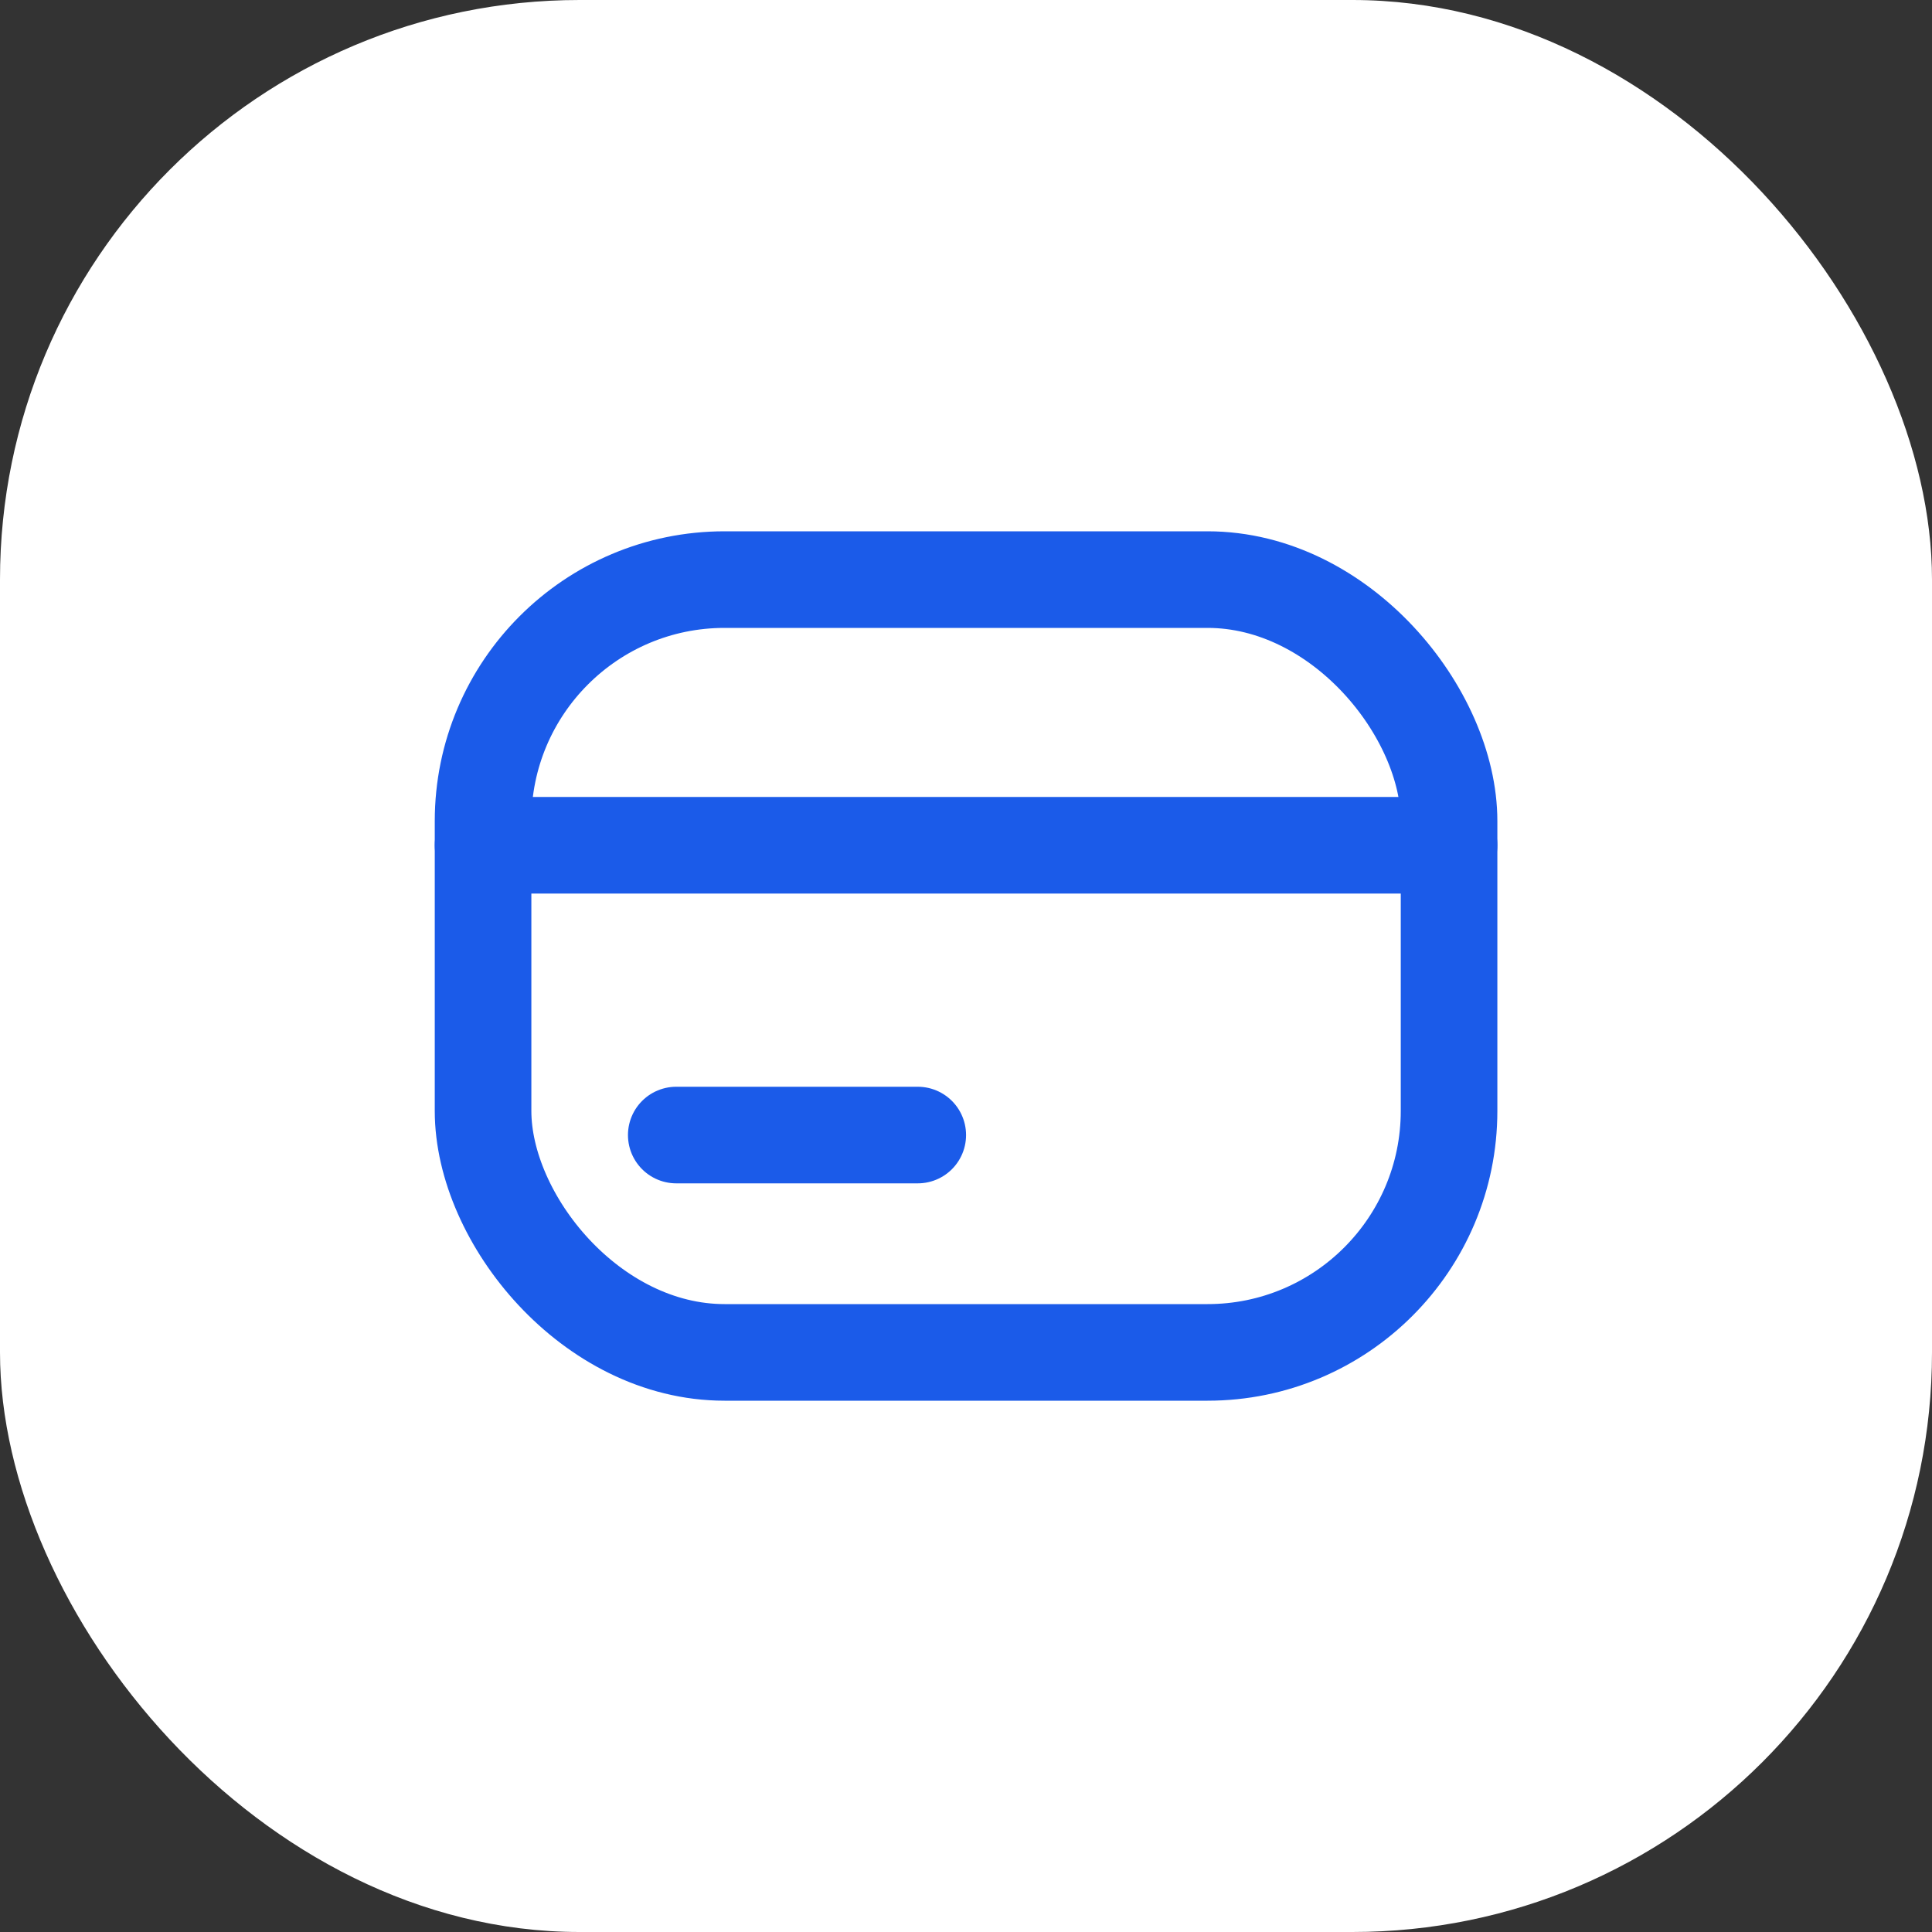
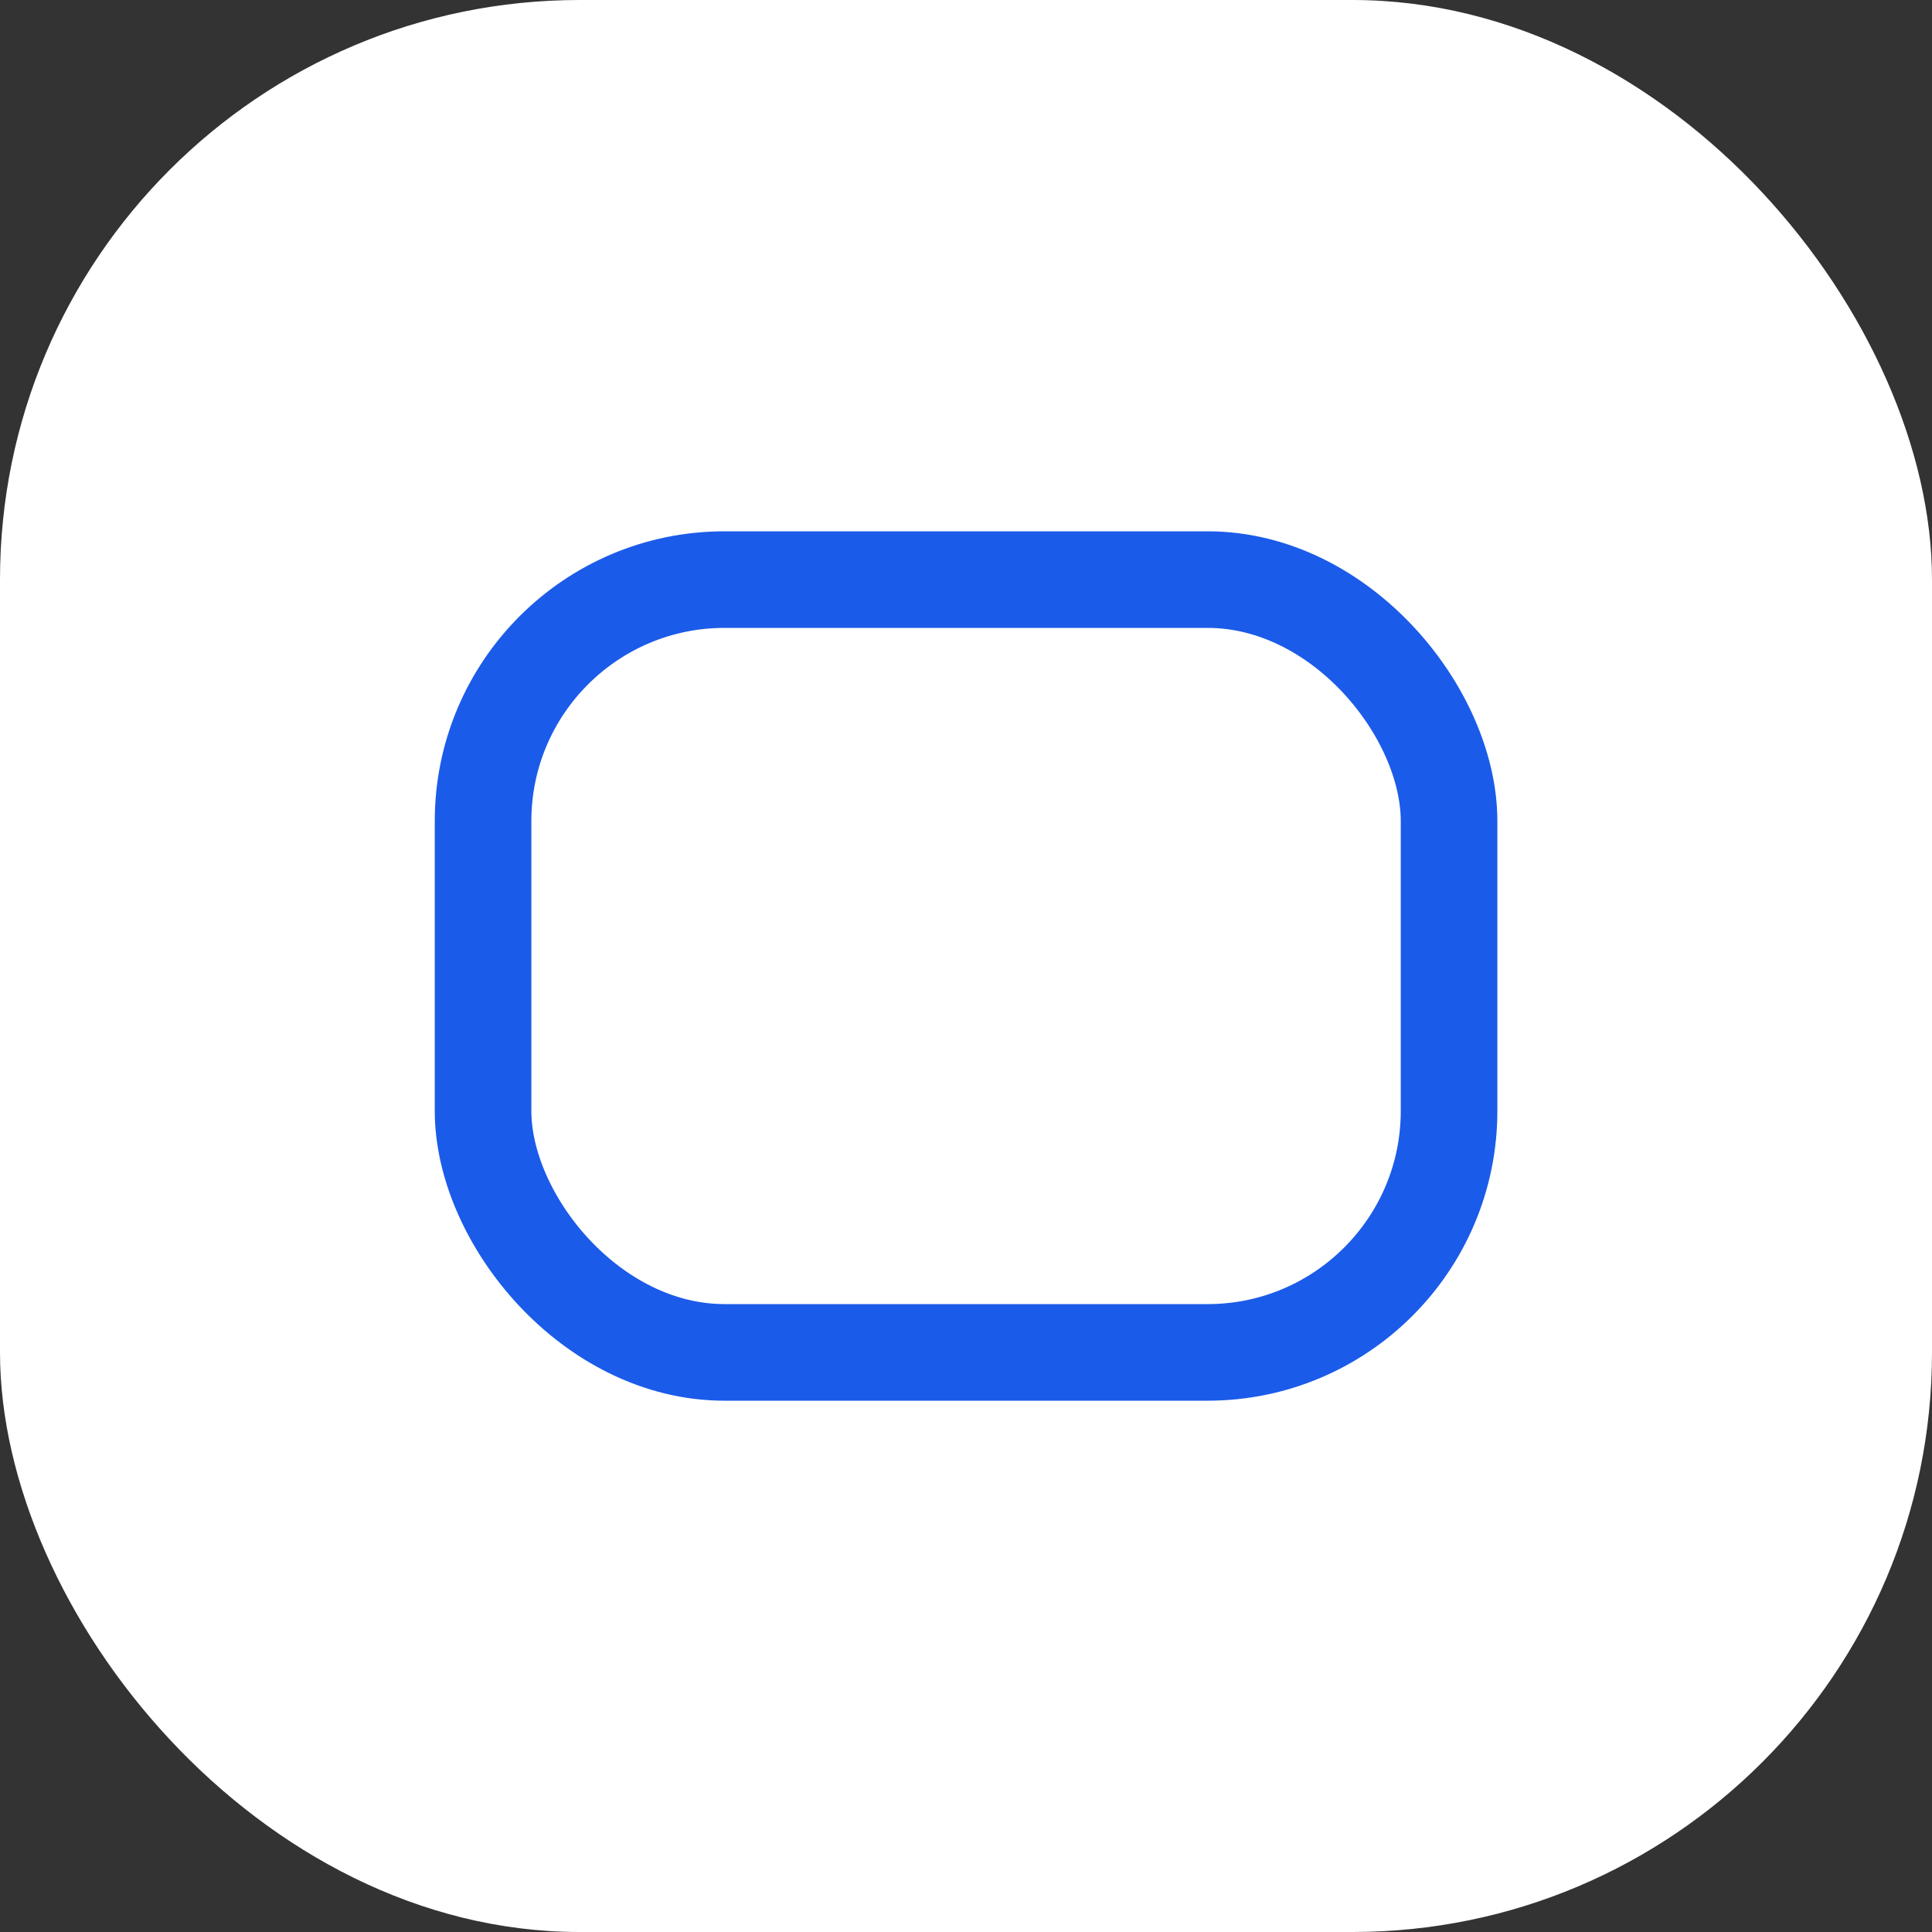
<svg xmlns="http://www.w3.org/2000/svg" fill="none" viewBox="0 0 32 32" id="svg_sponsorship" width="100%" height="100%">
  <rect x="0" y="0" width="32" height="32" fill="#333333" stroke="none" />
  <g>
    <rect width="32" height="32" fill="#fff" rx="9.6" />
    <rect width="16" height="12.8" x="8.001" y="9.6" stroke="#1B5BE9" stroke-width="1.6" rx="4" />
-     <path stroke="#1B5BE9" stroke-linecap="round" stroke-linejoin="round" stroke-width="1.6" d="M8.001 14h16m-12.8 4.8h4" />
  </g>
</svg>